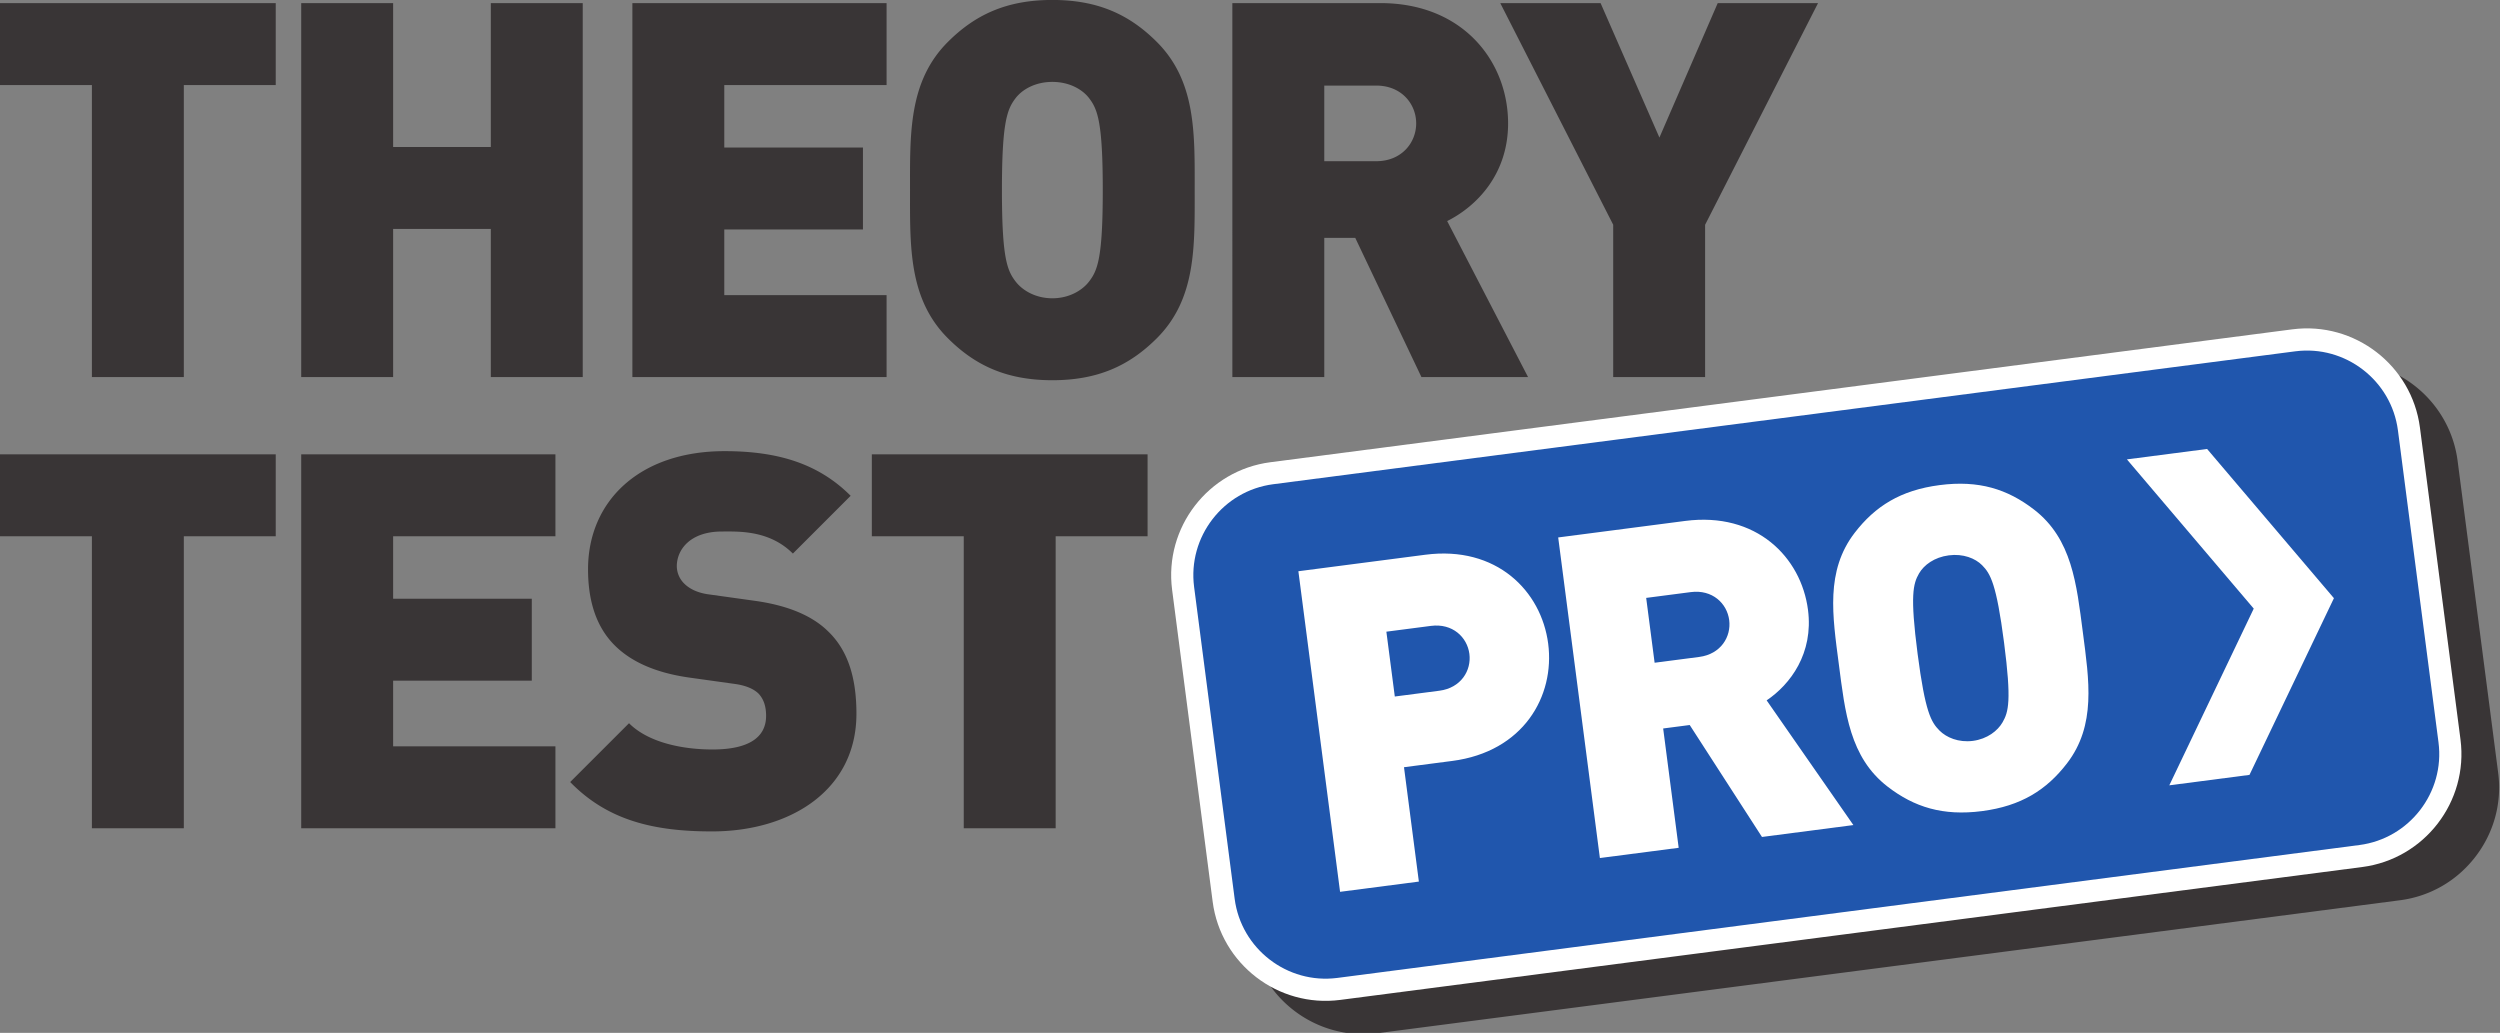
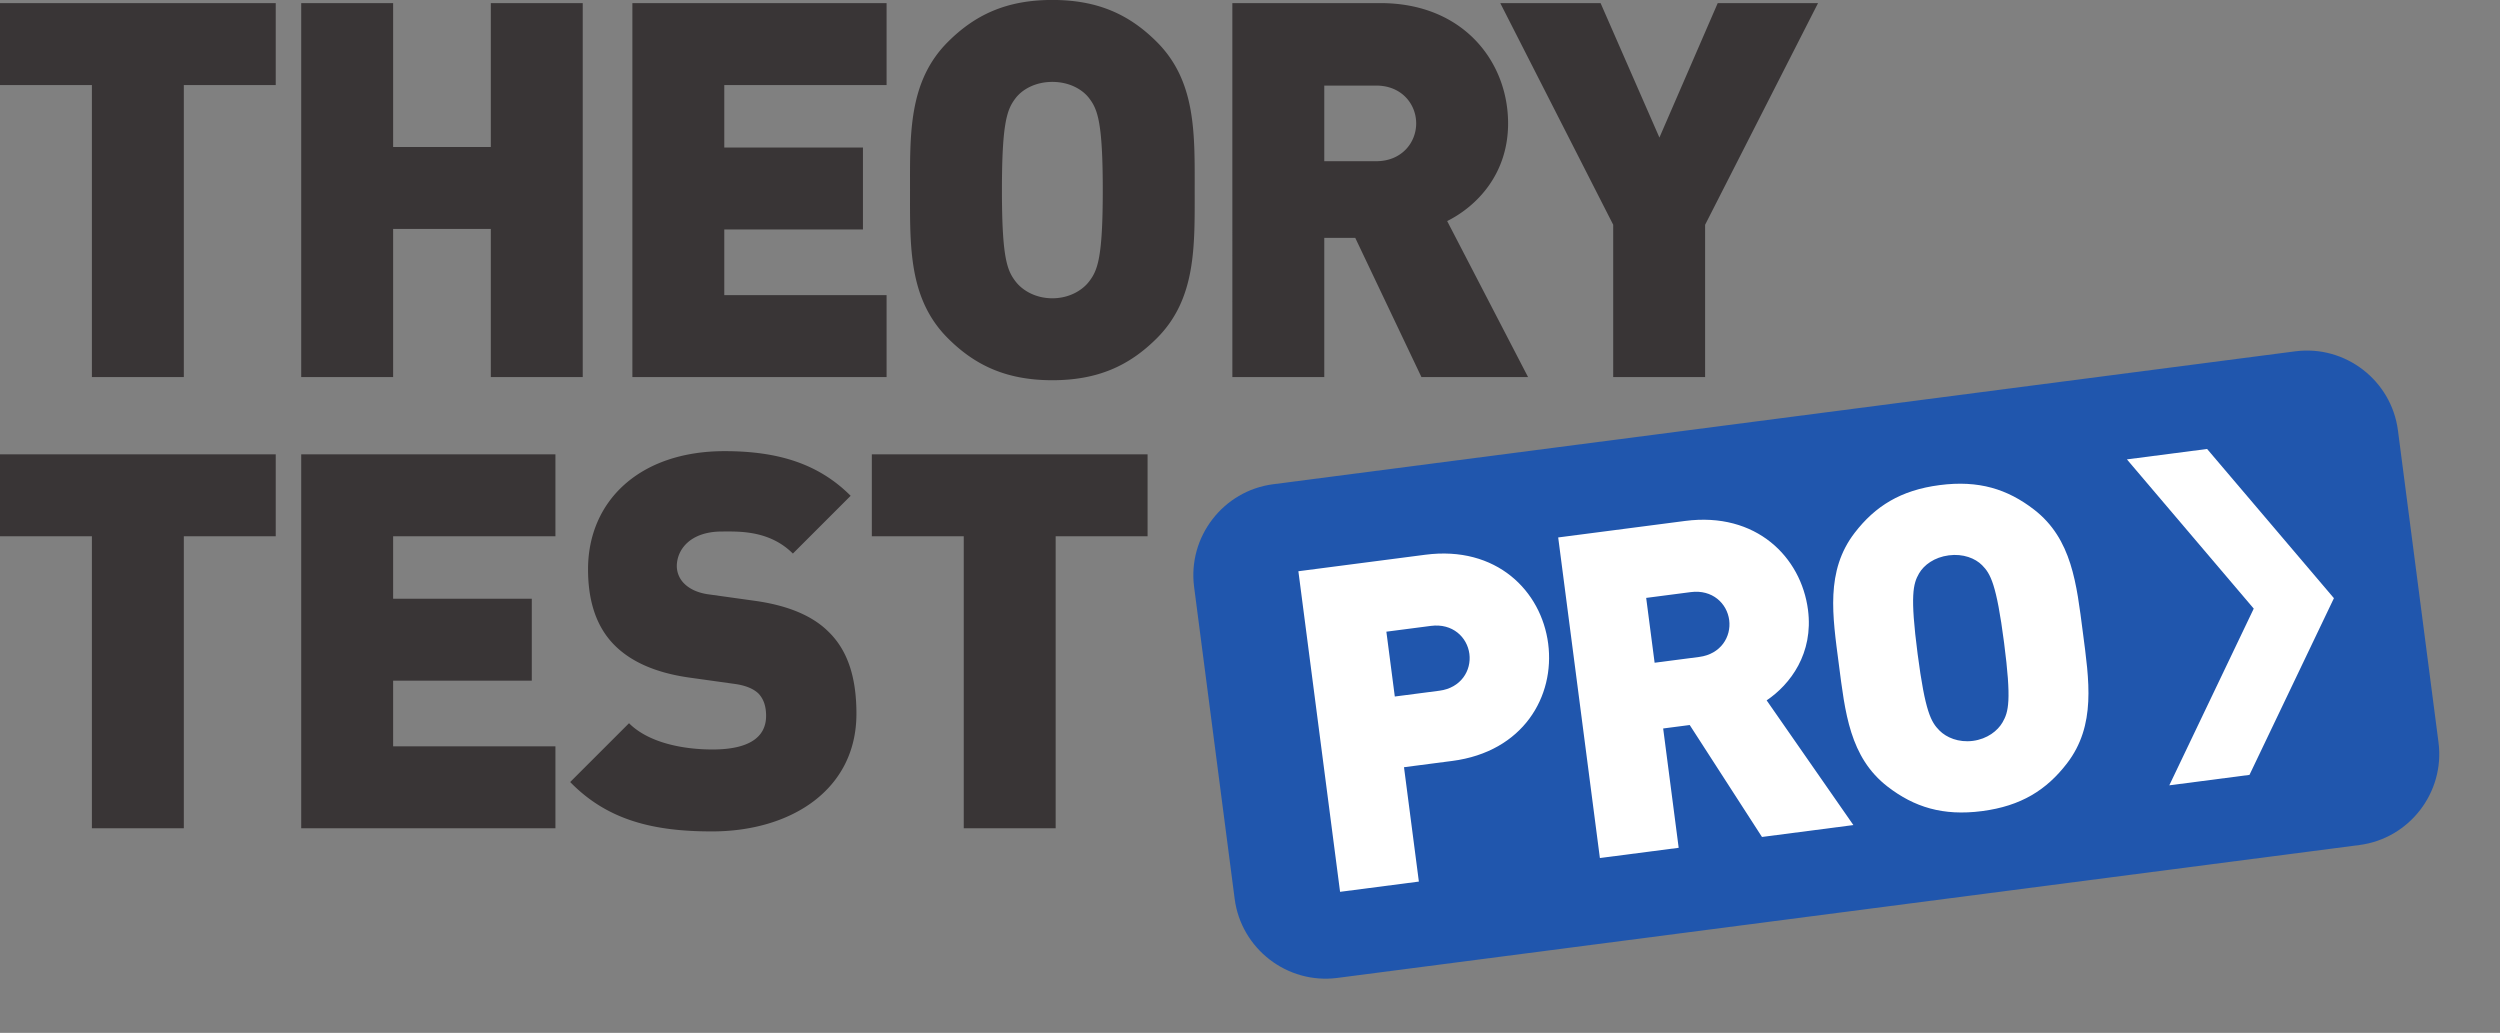
<svg xmlns="http://www.w3.org/2000/svg" viewBox="0 0 426 176">
  <rect x="0" y="0" width="426" height="176" fill="#808080" stroke="none" />
-   <path d="M232.29 176.213c-9.71 0-17.978-7.26-19.231-16.888l-6.912-53.165c-1.378-10.601 6.125-20.349 16.726-21.728l174.174-22.648a19.488 19.488 0 012.497-.162c9.71 0 17.977 7.26 19.23 16.888l6.913 53.168c.666 5.12-.712 10.204-3.88 14.317-3.167 4.112-7.728 6.742-12.847 7.408L234.787 176.05c-.827.108-1.667.162-2.498.162" fill="#393536" />
-   <path d="M415.52 126.501c1.108 8.516-4.955 16.383-13.467 17.49L227.88 166.638c-8.513 1.106-16.384-4.951-17.492-13.466l-6.913-53.164c-1.107-8.515 4.953-16.386 13.466-17.493l174.174-22.649c8.512-1.106 16.384 4.951 17.492 13.467l6.913 53.167" fill="#2056ad" />
-   <path d="M415.52 126.501c1.108 8.516-4.955 16.383-13.467 17.49L227.88 166.638c-8.513 1.106-16.384-4.951-17.492-13.466l-6.913-53.164c-1.107-8.515 4.953-16.386 13.466-17.493l174.174-22.649c8.512-1.106 16.384 4.951 17.492 13.467z" fill="none" stroke="#fff" stroke-width="7.559" stroke-miterlimit="10" />
  <path d="M415.52 126.501c1.108 8.516-4.955 16.383-13.467 17.49L227.88 166.638c-8.513 1.106-16.384-4.951-17.492-13.466l-6.913-53.164c-1.107-8.515 4.953-16.386 13.466-17.493l174.174-22.649c8.512-1.106 16.384 4.951 17.492 13.467l6.913 53.167" fill="#2056ad" />
  <path d="M376.09 76.503l-13.663 1.776 21.61 25.428-14.389 30.112 13.663-1.779 14.389-30.109-21.61-25.428" fill="#fff" />
  <path d="M31.323 14.492v49.76H15.66v-49.76H0V.531h46.986v13.961H31.323M83.635 64.253V39.015H66.99v25.238H51.328V.53H66.99v24.522h16.645V.531h15.663v63.722H83.635M107.758 64.253V.53h43.317v13.961h-27.656v10.65h23.628v13.962h-23.628v11.187h27.656v13.962h-43.317M185.584 16.73c-1.163-1.522-3.399-2.774-6.264-2.774-2.864 0-5.101 1.252-6.264 2.773-1.432 1.88-2.327 4.028-2.327 15.663 0 11.634.895 13.693 2.327 15.573 1.163 1.521 3.4 2.863 6.264 2.863 2.865 0 5.101-1.342 6.264-2.863 1.433-1.88 2.328-3.939 2.328-15.573 0-11.635-.895-13.783-2.328-15.663zm11.547 40.9c-4.655 4.654-10.024 7.16-17.811 7.16-7.787 0-13.156-2.506-17.81-7.16-6.711-6.712-6.443-15.662-6.443-25.238 0-9.576-.268-18.527 6.444-25.239 4.653-4.653 10.022-7.16 17.809-7.16 7.787 0 13.156 2.507 17.81 7.16 6.713 6.712 6.445 15.663 6.445 25.239s.268 18.526-6.444 25.238M234.516 14.583h-8.861v12.886h8.861c4.295 0 6.801-3.132 6.801-6.444s-2.506-6.442-6.801-6.442zm7.696 49.67l-11.276-23.717h-5.281v23.717h-15.662V.53h25.239c14.14 0 21.747 10.024 21.747 20.494 0 8.682-5.37 14.142-10.382 16.647l13.783 26.58h-18.168M290.55 38.299v25.954h-15.66V38.299L255.646.53h17.094l10.024 22.91L292.7.531h17.094l-19.242 37.768M31.323 91.375v49.761H15.66V91.375H0V77.413h46.986v13.962H31.323M51.328 141.136V77.413h43.317v13.962H66.99v10.65h23.627v13.962H66.99v11.186h27.655v13.963H51.328M121.325 141.673c-9.756 0-17.72-1.789-24.165-8.414l10.024-10.023c3.31 3.312 9.129 4.476 14.23 4.476 6.175 0 9.129-2.06 9.129-5.729 0-1.52-.358-2.773-1.254-3.758-.805-.806-2.147-1.432-4.206-1.7l-7.697-1.076c-5.639-.804-9.934-2.685-12.797-5.638-2.955-3.041-4.386-7.338-4.386-12.797 0-11.635 8.771-20.138 23.27-20.138 9.128 0 16.019 2.149 21.479 7.608l-9.845 9.845c-4.027-4.028-9.308-3.76-12.082-3.76-5.46 0-7.697 3.133-7.697 5.907a4.2 4.2 0 001.253 2.955c.805.805 2.148 1.61 4.385 1.878l7.697 1.075c5.728.805 9.845 2.595 12.53 5.28 3.4 3.311 4.743 8.055 4.743 13.962 0 12.977-11.187 20.047-24.611 20.047M179.884 91.375v49.761h-15.661V91.375H148.56V77.413h46.987v13.962h-15.663" fill="#393536" />
  <path d="M243.833 106.652l-7.596.987 1.438 11.048 7.596-.988c3.682-.479 5.481-3.444 5.112-6.283-.37-2.838-2.867-5.243-6.55-4.764zm3.618 23.013l-8.21 1.068 2.534 19.488-13.427 1.745-7.104-54.628 21.636-2.813c12.124-1.576 19.761 6.169 20.93 15.146 1.166 8.977-4.235 18.419-16.36 19.994M288.105 100.895l-7.596.988 1.438 11.048 7.596-.988c3.682-.478 5.481-3.444 5.112-6.283-.368-2.838-2.867-5.245-6.55-4.765zm12.136 41.724l-12.313-19.076-4.525.59 2.644 20.332-13.427 1.744-7.104-54.627 21.636-2.814c12.123-1.577 19.763 6.17 20.93 15.146.967 7.443-3.026 12.72-7.045 15.429l14.779 21.249-15.575 2.027M337.75 96.311c-1.166-1.174-3.223-2-5.68-1.68-2.455.32-4.234 1.642-5.062 3.077-1.017 1.77-1.545 3.711-.25 13.687 1.298 9.974 2.295 11.638 3.731 13.09 1.167 1.174 3.235 2.077 5.691 1.759 2.456-.32 4.224-1.722 5.052-3.157 1.017-1.77 1.555-3.634.257-13.608-1.296-9.975-2.302-11.717-3.738-13.168zm14.457 33.777c-3.471 4.508-7.794 7.256-14.47 8.124-6.676.866-11.558-.683-16.066-4.153-6.504-5.007-7.271-12.709-8.339-20.919-1.068-8.209-2.296-15.852 2.71-22.355 3.473-4.508 7.795-7.257 14.471-8.124 6.676-.868 11.559.683 16.067 4.154 6.504 5.005 7.27 12.708 8.337 20.918 1.067 8.21 2.296 15.852-2.71 22.355" fill="#fff" />
</svg>